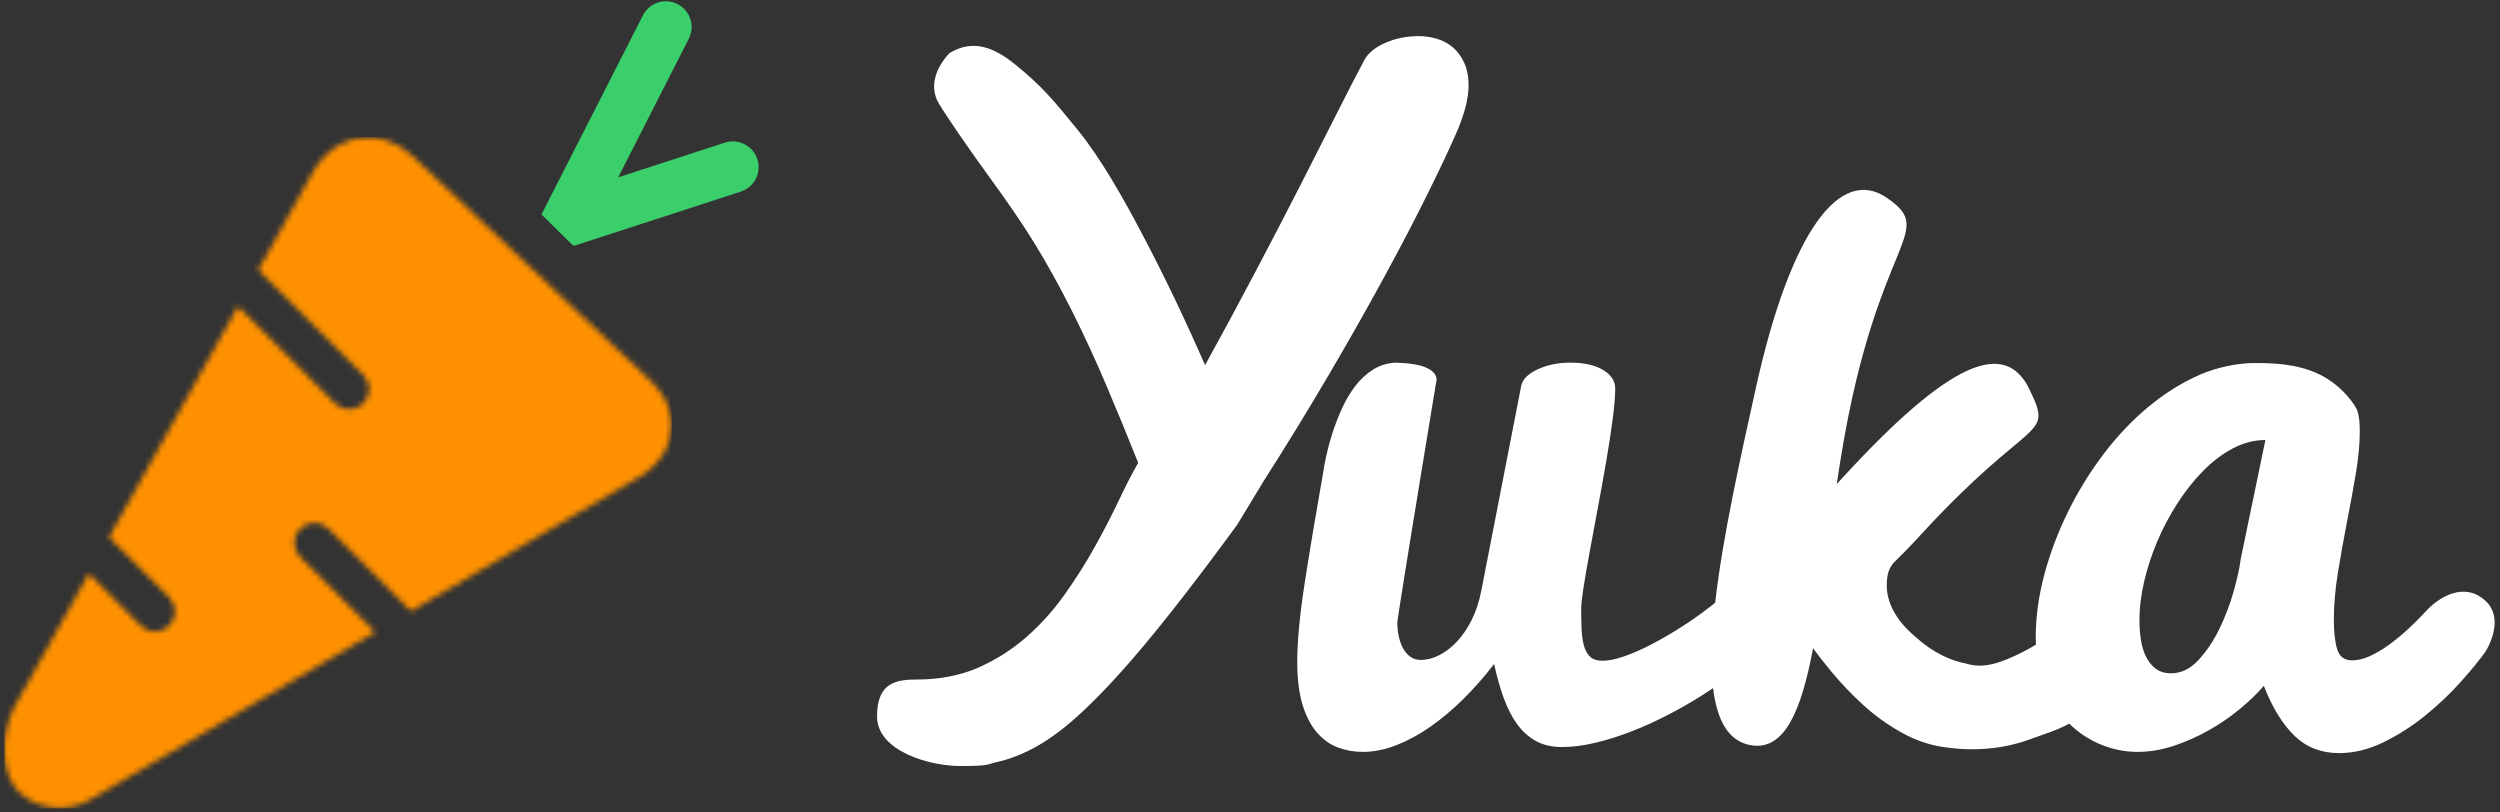
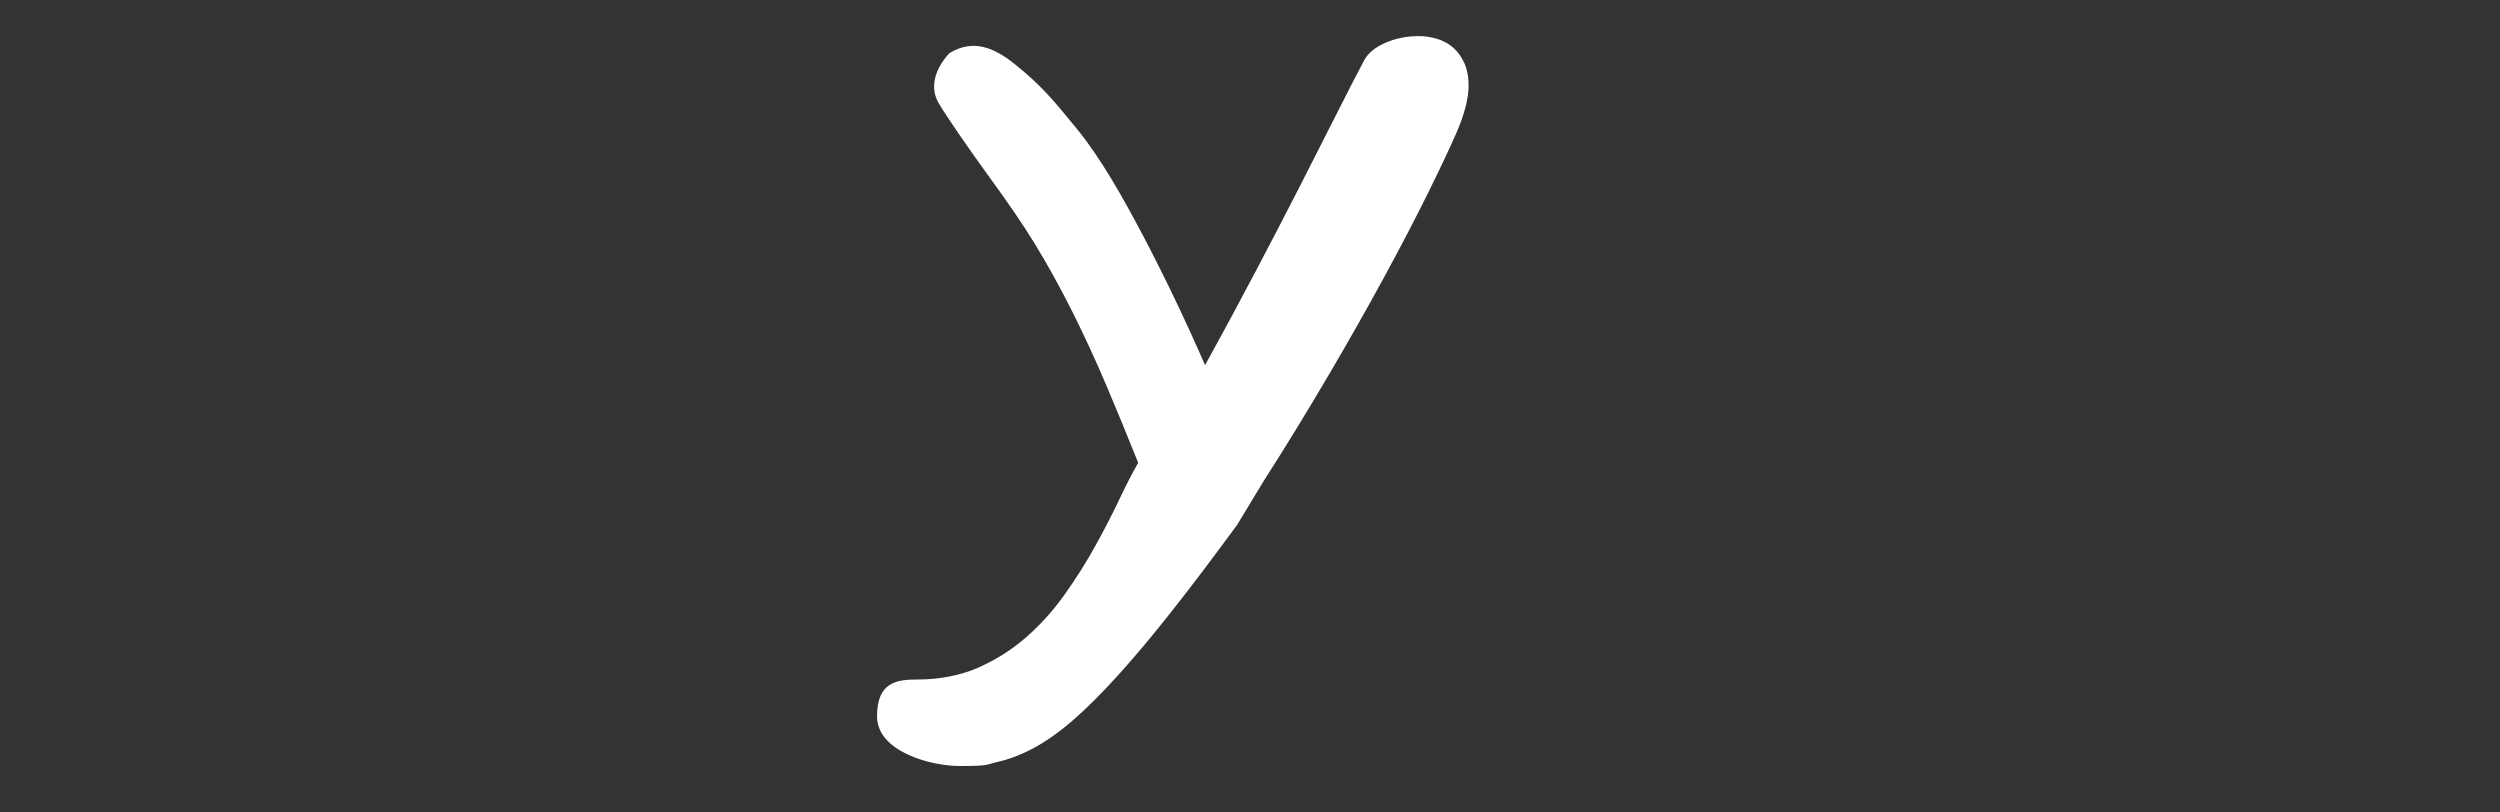
<svg xmlns="http://www.w3.org/2000/svg" xmlns:xlink="http://www.w3.org/1999/xlink" width="437px" height="142px" viewBox="0 0 437 142" version="1.1">
  <rect x="0" y="0" width="437" height="142" fill="#333333" stroke="none" />
  <title>logo-yuka-white</title>
  <desc>Created with Sketch.</desc>
  <defs>
-     <path d="M40.847,55.234 L57.817,72.204 C59.184,73.571 61.4,73.571 62.767,72.204 C64.133,70.837 64.133,68.621 62.767,67.254 L44.394,48.881 L54.439,30.887 C58.41,24.852 65.964,23.967 71.265,28.869 L112.992,68.257 C115.315,70.405 116.519,73.011 116.64,75.607 L116.64,76.477 C116.498,79.529 114.854,82.497 111.767,84.613 L71.092,108.518 L56.675,94.101 C55.308,92.734 53.092,92.734 51.725,94.101 C50.358,95.467 50.358,97.683 51.725,99.05 L64.857,112.182 L15.842,140.988 C11.056,144.27 4.392,143.186 1.401,138.791 C1.401,138.791 -0.915,136.151 1.744,139.166 C-0.91,135.389 -0.477,128.399 2.69,123.587 L14.762,101.962 L23.871,111.071 C25.238,112.438 27.454,112.438 28.821,111.071 C30.188,109.704 30.188,107.488 28.821,106.121 L18.309,95.609 L40.847,55.234 Z" id="path-1" />
-   </defs>
+     </defs>
  <g id="Page-1" stroke="none" stroke-width="1" fill="none" fill-rule="evenodd">
    <g id="Logo-v2-(current)-Copy" transform="translate(-332, -383)">
      <g id="Text" transform="translate(332.75, 381.312)">
        <g id="Carrot">
          <mask id="mask-2" fill="white">
            <use xlink:href="#path-1" />
          </mask>
          <g id="Combined-Shape" />
-           <polygon id="Fill-7" fill="#FF9100" mask="url(#mask-2)" points="0 143 116.64 143 116.64 25.64 0 25.64" />
-           <path d="M107.276,-0.097 L107.276,-0.097 C109.761,-0.097 111.776,1.918 111.776,4.403 L111.776,38.041 L110.077,45.778 L102.776,43.463 L102.776,4.403 C102.776,1.918 104.79,-0.097 107.276,-0.097 Z" id="Rectangle" fill="#3ACF6B" fill-rule="nonzero" transform="translate(107.276, 22.841) rotate(27) translate(-107.276, -22.841) " />
-           <path d="M114.865,17.329 L114.865,17.329 C117.351,17.329 119.365,19.344 119.365,21.829 L119.365,52.592 L110.365,51.768 L110.365,21.829 C110.365,19.344 112.38,17.329 114.865,17.329 Z" id="Rectangle-Copy-5" fill="#3ACF6B" fill-rule="nonzero" transform="translate(114.865, 34.961) rotate(72) translate(-114.865, -34.961) " />
        </g>
-         <path d="M316.177,115.001 C314.132,125.812 311.248,132.965 305.309,131.954 C301.358,131.281 299.374,127.581 298.7,121.972 C298.057,122.407 297.392,122.842 296.705,123.277 C294.841,124.457 292.858,125.59 290.758,126.675 C288.657,127.761 286.545,128.717 284.421,129.543 C282.297,130.369 280.197,131.03 278.12,131.525 C276.043,132.021 274.108,132.269 272.314,132.269 C270.52,132.269 268.986,131.915 267.712,131.207 C266.438,130.499 265.34,129.507 264.42,128.233 C263.499,126.959 262.721,125.436 262.083,123.666 C261.446,121.896 260.892,119.926 260.42,117.754 C258.72,119.973 256.927,122.014 255.039,123.879 C253.151,125.743 251.227,127.36 249.268,128.729 C247.31,130.097 245.327,131.171 243.321,131.95 C241.315,132.729 239.368,133.118 237.48,133.118 C235.922,133.118 234.459,132.859 233.09,132.339 C231.722,131.82 230.506,130.947 229.444,129.72 C228.382,128.493 227.544,126.876 226.931,124.87 C226.317,122.864 226.01,120.374 226.01,117.4 C226.01,113.766 226.447,109.14 227.32,103.524 C228.193,97.907 229.267,91.487 230.542,84.266 C230.636,83.558 230.813,82.602 231.073,81.398 C231.332,80.195 231.686,78.885 232.135,77.469 C232.583,76.053 233.138,74.613 233.798,73.15 C234.459,71.687 235.238,70.365 236.135,69.185 C237.032,68.005 238.082,67.038 239.286,66.282 C240.489,65.527 241.846,65.126 243.357,65.079 C245.858,65.173 247.652,65.492 248.737,66.035 C249.823,66.577 250.366,67.25 250.366,68.052 C249.941,70.554 249.481,73.339 248.985,76.407 C248.49,79.475 247.982,82.566 247.463,85.682 C246.944,88.797 246.448,91.83 245.976,94.78 C245.504,97.73 245.079,100.361 244.702,102.674 C244.324,104.987 244.029,106.851 243.817,108.267 C243.604,109.683 243.498,110.415 243.498,110.462 C243.498,111.312 243.581,112.126 243.746,112.905 C243.911,113.683 244.159,114.38 244.489,114.993 C244.82,115.607 245.245,116.102 245.764,116.48 C246.283,116.858 246.897,117.046 247.605,117.046 C248.643,117.046 249.705,116.775 250.791,116.232 C251.876,115.689 252.903,114.911 253.87,113.896 C254.838,112.881 255.699,111.63 256.455,110.143 C257.21,108.657 257.776,106.969 258.154,105.081 L265.163,69.114 C265.399,67.982 266.355,67.026 268.031,66.247 C269.706,65.468 271.606,65.079 273.73,65.079 C276.137,65.079 278.049,65.503 279.465,66.353 C280.881,67.203 281.589,68.288 281.589,69.61 C281.589,70.884 281.447,72.619 281.164,74.814 C280.881,77.009 280.515,79.416 280.067,82.035 C279.618,84.655 279.135,87.357 278.615,90.142 C278.096,92.927 277.612,95.523 277.164,97.93 C276.716,100.337 276.35,102.45 276.067,104.267 C275.783,106.084 275.642,107.347 275.642,108.055 C275.642,109.376 275.665,110.592 275.713,111.701 C275.76,112.81 275.901,113.778 276.137,114.604 C276.373,115.43 276.739,116.067 277.235,116.515 C277.73,116.964 278.45,117.188 279.394,117.188 C280.433,117.188 281.695,116.928 283.182,116.409 C284.669,115.89 286.25,115.194 287.926,114.321 C289.601,113.447 291.312,112.456 293.059,111.347 C294.805,110.238 296.469,109.07 298.05,107.842 C298.394,107.575 298.732,107.309 299.062,107.043 C300.358,95.657 303.418,81.947 306.201,69.383 C312.286,41.91 320.962,30.713 329.056,36.257 C337.15,41.801 329.305,42.823 323.03,71.155 C321.937,76.089 321.069,81.214 320.315,86.303 C320.596,85.997 320.879,85.689 321.164,85.377 C340.17,64.628 349.782,60.939 354.02,69.787 C358.257,78.635 354.452,73.928 334.852,95.327 C333.24,97.086 331.666,98.696 330.144,100.185 C329.652,100.923 329.056,101.611 329.056,104.081 C329.056,109.25 333.964,112.883 334.322,113.214 C335.596,114.394 338.782,116.887 342.889,117.666 C346.004,118.705 349.166,117.445 352.376,115.887 C353.313,115.432 354.231,114.927 355.128,114.372 C355.108,113.948 355.099,113.518 355.099,113.082 C355.099,109.542 355.594,105.907 356.586,102.178 C357.577,98.449 358.946,94.803 360.692,91.24 C362.438,87.676 364.503,84.313 366.887,81.15 C369.271,77.988 371.879,75.227 374.711,72.867 C377.543,70.507 380.528,68.631 383.667,67.238 C386.806,65.846 390.554,65.149 393.26,65.149 C395.966,65.149 400.659,65.149 404.731,67.152 C408.803,69.155 411.09,72.725 411.35,73.575 C411.61,74.424 411.739,75.581 411.739,77.044 C411.739,79.31 411.503,81.823 411.031,84.584 C410.559,87.346 410.04,90.178 409.474,93.08 C408.907,95.983 408.388,98.886 407.916,101.789 C407.444,104.692 407.208,107.441 407.208,110.037 C407.208,112.256 407.409,113.99 407.81,115.241 C408.211,116.492 409.073,117.117 410.394,117.117 C411.385,117.117 412.424,116.869 413.509,116.374 C414.595,115.878 415.692,115.229 416.802,114.427 C417.911,113.624 419.02,112.716 420.129,111.701 C421.238,110.686 422.289,109.636 423.28,108.55 C425.593,106.002 430.031,103.338 433.688,106.688 C437.344,110.037 433.688,115.63 433.688,115.63 C432.602,117.141 431.151,118.911 429.333,120.941 C427.516,122.97 425.475,124.905 423.209,126.746 C420.943,128.587 418.513,130.145 415.917,131.419 C413.321,132.693 410.725,133.331 408.129,133.331 C405.013,133.331 402.417,132.328 400.34,130.322 C398.264,128.316 396.47,125.401 394.96,121.578 C393.827,122.899 392.434,124.245 390.782,125.613 C389.13,126.982 387.325,128.221 385.366,129.33 C383.407,130.44 381.366,131.348 379.242,132.056 C377.118,132.764 374.994,133.118 372.87,133.118 C370.604,133.118 368.398,132.658 366.25,131.738 C364.274,130.891 362.509,129.705 360.952,128.179 C358.775,129.376 356.781,129.932 354.146,130.897 C349.379,132.643 344.258,133.092 338.782,132.242 C336.328,131.865 333.921,131.015 331.561,129.693 C329.201,128.372 327.006,126.791 324.976,124.95 C322.947,123.109 321.035,121.103 319.241,118.932 C318.129,117.585 317.108,116.275 316.177,115.001 Z M373.224,110.037 C373.224,111.217 373.306,112.362 373.472,113.471 C373.637,114.58 373.932,115.571 374.357,116.445 C374.781,117.318 375.348,118.026 376.056,118.569 C376.764,119.111 377.661,119.383 378.746,119.383 C380.493,119.383 382.074,118.628 383.49,117.117 C384.906,115.607 386.133,113.79 387.172,111.666 C388.21,109.542 389.048,107.347 389.685,105.081 C390.322,102.816 390.735,100.928 390.924,99.417 L395.243,78.602 C393.308,78.602 391.42,79.085 389.579,80.053 C387.738,81.021 386.003,82.33 384.375,83.983 C382.746,85.635 381.248,87.523 379.879,89.647 C378.51,91.771 377.33,94.001 376.339,96.337 C375.348,98.674 374.581,101.022 374.038,103.382 C373.495,105.742 373.224,107.96 373.224,110.037 Z" id="Combined-Shape-Copy-2" fill="#FFFFFF" />
        <path d="M215.507,93.42 C211.247,99.24 207.402,104.319 203.972,108.657 C200.543,112.996 197.412,116.724 194.581,119.841 C191.749,122.959 189.151,125.544 186.787,127.596 C184.423,129.649 182.15,131.259 179.968,132.428 C177.785,133.598 175.656,134.415 173.577,134.883 C171.498,135.351 172.303,135.585 167.03,135.585 C161.756,135.585 152.556,132.989 152.556,126.915 C152.556,120.841 156.06,120.465 159.704,120.465 C163.348,120.465 167.108,119.777 170.226,118.399 C173.343,117.023 176.148,115.243 178.643,113.061 C181.137,110.879 183.371,108.398 185.345,105.618 C187.32,102.838 189.086,100.045 190.645,97.239 C192.204,94.433 193.594,91.745 194.815,89.173 C196.036,86.6 197.166,84.405 198.205,82.587 C196.386,78.014 194.516,73.468 192.593,68.947 C190.672,64.427 188.67,60.102 186.593,55.971 C184.514,51.84 182.396,48.008 180.24,44.475 C178.084,40.942 175.527,37.221 172.137,32.563 C168.747,27.906 164.716,22.076 163.348,19.756 C161.717,16.988 162.64,13.758 165.194,10.99 C169.306,8.468 172.959,9.949 176.649,12.913 C181.212,16.579 183.319,19.093 187.528,24.263 C191.736,29.432 195.659,36.408 199.296,43.345 C202.934,50.281 206.466,57.672 209.896,65.519 C212.962,59.959 215.911,54.49 218.742,49.112 C221.574,43.734 224.185,38.707 226.575,34.032 C228.965,29.355 231.108,25.134 233.004,21.366 C234.901,17.599 236.473,14.547 237.72,12.208 C238.395,10.962 239.629,9.949 241.422,9.169 C243.214,8.389 245.15,8 247.229,8 C248.319,8 249.385,8.156 250.424,8.468 C251.463,8.78 252.386,9.273 253.191,9.949 C253.996,10.624 254.659,11.52 255.178,12.637 C255.698,13.755 255.958,15.092 255.958,16.651 C255.958,18.834 255.282,21.509 253.931,24.679 C252.736,27.433 251.061,30.991 248.904,35.356 C246.748,39.721 244.202,44.605 241.266,50.009 C238.331,55.412 235.07,61.167 231.485,67.272 C227.899,73.377 224.133,79.522 220.184,85.704 L215.507,93.42 Z" id="Y" fill="#FFFFFF" />
      </g>
    </g>
  </g>
</svg>